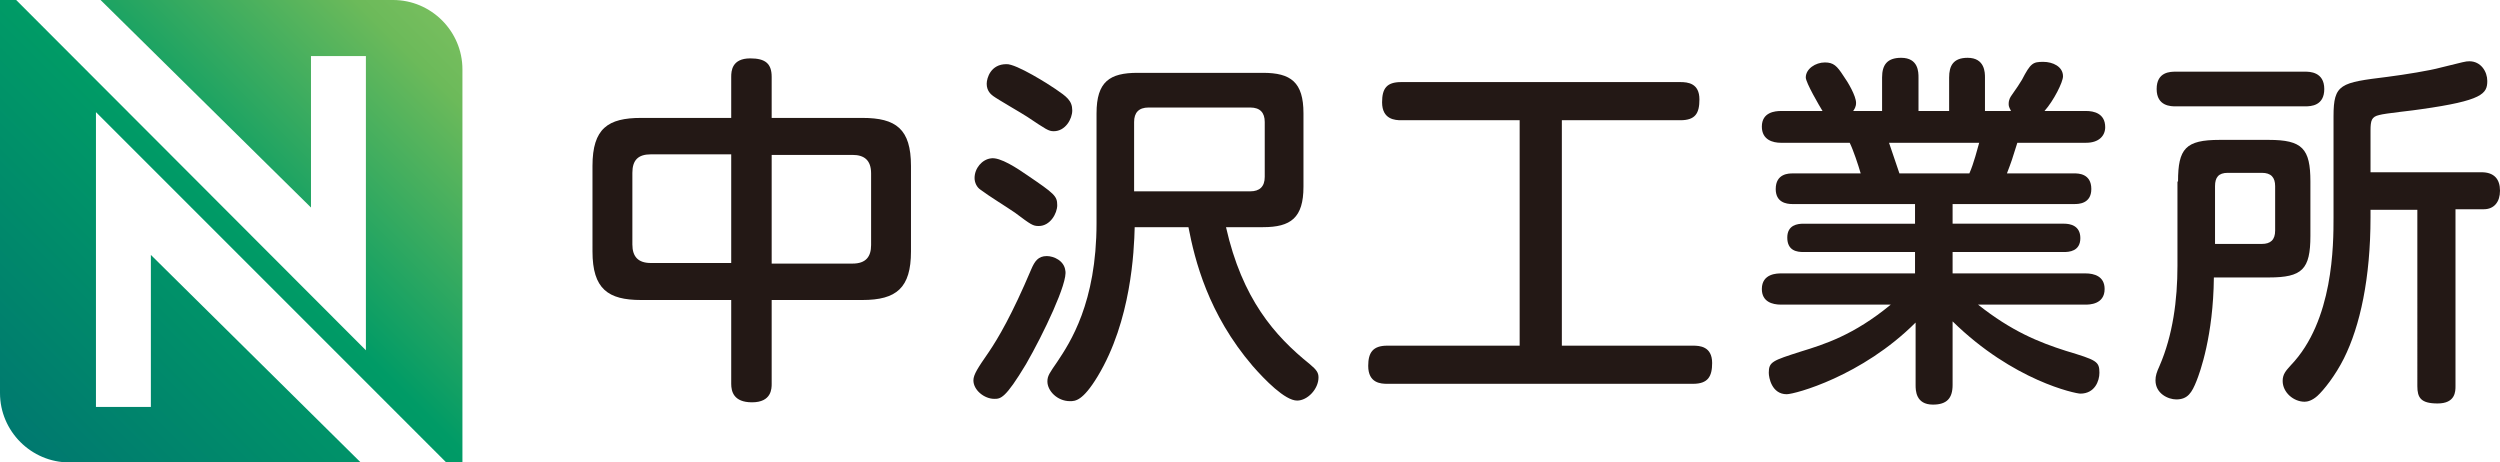
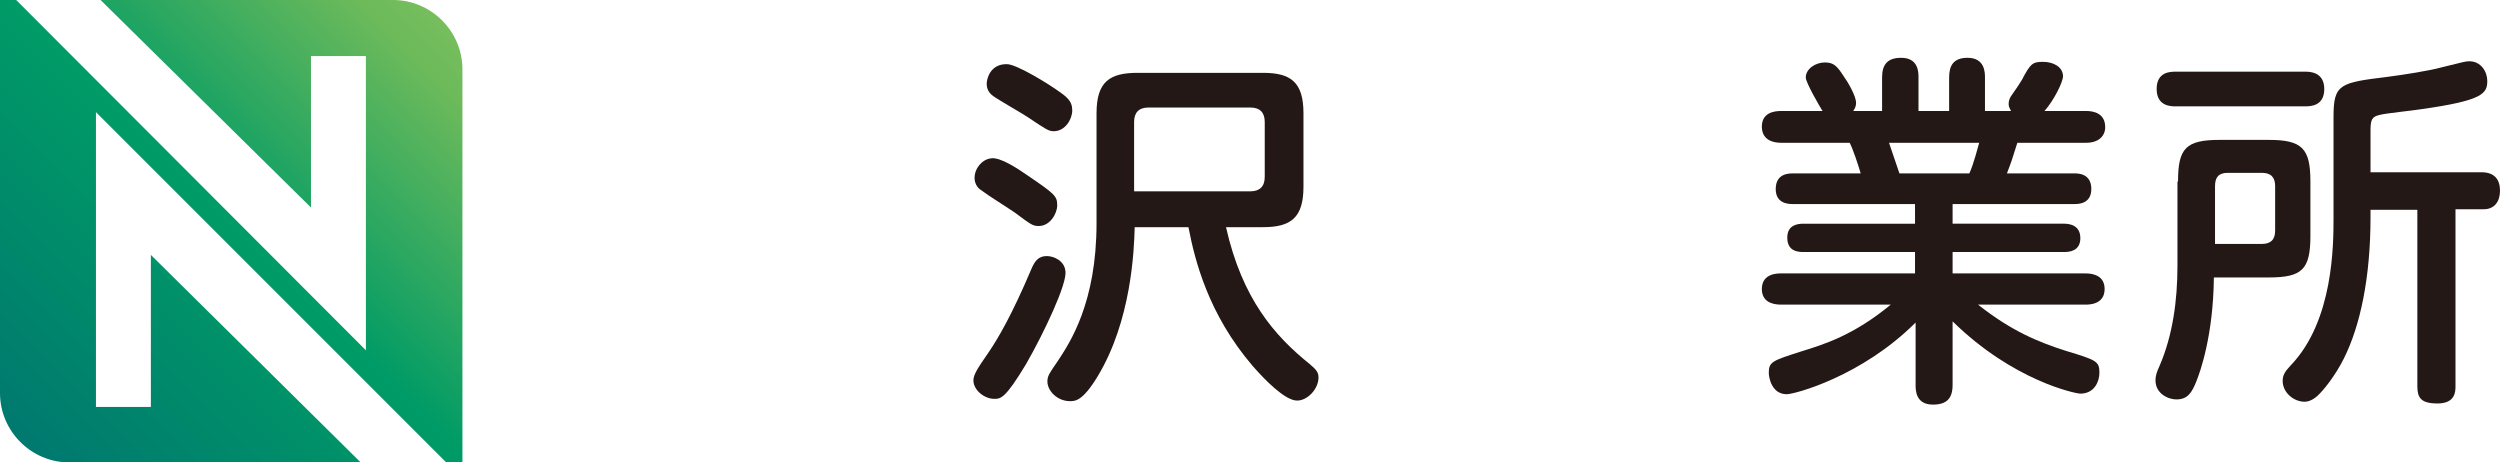
<svg xmlns="http://www.w3.org/2000/svg" version="1.1" x="0px" y="0px" width="432.5px" height="80px" viewBox="0 0 432.5 80" style="enable-background:new 0 0 432.5 80;" xml:space="preserve">
  <style type="text/css">
	.st0{fill-rule:evenodd;clip-rule:evenodd;fill:url(#SVGID_1_);}
	.st1{fill:#231815;}
</style>
  <g id="レイヤー_1">
</g>
  <g id="logo">
    <g>
      <g>
        <linearGradient id="SVGID_1_" gradientUnits="userSpaceOnUse" x1="-4.121" y1="84.121" x2="95.831" y2="-15.831">
          <stop offset="1.099660e-03" style="stop-color:#007271" />
          <stop offset="0.45" style="stop-color:#009B66" />
          <stop offset="0.75" style="stop-color:#6CBA5A" />
          <stop offset="1" style="stop-color:#9ACA6B" />
        </linearGradient>
        <path class="st0" d="M68,0H26.2h-8.8l36.4,35.9V9.7h9.5v50.9L2.8,0H0v12v9.1V68c0,6.6,5.4,12,12,12h41.7h8.7L26.1,44.1v26.3h-9.5     V19.4L77.2,80H80V68v-9.1V12C80,5.4,74.6,0,68,0z" />
      </g>
      <g>
        <g>
-           <path class="st1" d="M133.5,66.4c0,0.8,0,3.2-3.4,3.2c-3.2,0-3.6-1.9-3.6-3.2V51.9h-15.6c-5.7,0-8.4-1.9-8.4-8.4V28.7      c0-6.5,2.7-8.3,8.4-8.3h15.6v-7.1c0-1,0.1-3.2,3.3-3.2c2.6,0,3.7,0.9,3.7,3.2v7.1h15.7c5.8,0,8.4,1.9,8.4,8.3v14.8      c0,6.3-2.5,8.4-8.4,8.4h-15.7V66.4z M126.5,26.7h-13.9c-2.2,0-3.2,1-3.2,3.2v12.4c0,2.1,1,3.2,3.2,3.2h13.9V26.7z M133.5,45.6      h14c2.3,0,3.2-1.2,3.2-3.2V30c0-2.3-1.2-3.2-3.2-3.2h-14V45.6z" />
          <path class="st1" d="M177.5,63c-3.6,6-4.4,6-5.5,6c-1.7,0-3.6-1.5-3.6-3.2c0-1,0.8-2.2,2.6-4.8c1.7-2.5,4.1-6.6,7.4-14.4      c0.6-1.4,1.2-2.3,2.7-2.3c1.2,0,3,0.8,3.2,2.5C184.8,48.8,180.5,57.8,177.5,63z M177.7,30.3c4.7,3.2,5.2,3.6,5.2,5.2      c0,1.4-1.2,3.6-3.2,3.6c-1,0-1.3-0.2-4.1-2.3c-1.6-1.1-4.4-2.8-6-4c-0.6-0.4-1-1.2-1-2c0-1.7,1.3-3.2,2.8-3.4      C173,27.1,176.1,29.2,177.7,30.3z M182.6,15.4c1.9,1.3,2.9,2,2.9,3.7c0,1.5-1.2,3.6-3.2,3.6c-0.9,0-1.3-0.3-4.6-2.5      c-0.9-0.6-5.1-3-5.9-3.6c-0.4-0.3-1.1-0.9-1.1-2.1c0-1,0.7-3.4,3.4-3.4C175.8,11,181.6,14.7,182.6,15.4z M212.1,39.3      c2.8,12.4,8.4,18.8,14.5,23.7c1.2,1,1.5,1.5,1.5,2.3c0,2-1.9,4-3.7,4c-2.1,0-5.6-3.6-7.7-6c-7.7-9-10-18.3-11.1-24h-9.3      c-0.1,4.1-0.6,16.2-6.4,25.8c-2.6,4.3-3.9,4.3-4.8,4.3c-2.2,0-3.9-1.8-3.9-3.4c0-1,0.4-1.5,1.7-3.4c2.2-3.3,6.8-10.2,6.8-24v-19      c0-5.5,2.3-7,7.1-7h21.7c4.8,0,7,1.6,7,7v12.7c0,5.4-2.2,7-7,7H212.1z M196.3,33.1h20c1.6,0,2.5-0.8,2.5-2.5v-9.5      c0-1.6-0.8-2.5-2.5-2.5h-17.6c-1.7,0-2.5,0.9-2.5,2.5V33.1z" />
-           <path class="st1" d="M270.1,59.8h22.8c1.1,0,3.3,0.1,3.3,3c0,2.3-0.7,3.6-3.3,3.6h-52.9c-1.1,0-3.3-0.1-3.3-3.1      c0-2.3,0.8-3.5,3.3-3.5h22.9v-39h-20.5c-1,0-3.3-0.1-3.3-3.1c0-2.4,0.8-3.5,3.3-3.5h48.3c1.3,0,3.3,0.2,3.3,3      c0,2.4-0.7,3.6-3.3,3.6h-20.5V59.8z" />
          <path class="st1" d="M325.6,19.2v-5.8c0-2.2,0.9-3.4,3.3-3.4c3,0,3,2.5,3,3.4v5.8h5.3v-5.8c0-2,0.7-3.4,3.2-3.4c3,0,3,2.6,3,3.4      v5.8h4.5c-0.1-0.3-0.4-0.6-0.4-1.2c0-0.8,0.3-1.2,0.5-1.5c1-1.4,1.3-1.9,1.8-2.7c1.5-2.9,1.9-3.1,3.7-3.1c1.6,0,3.4,0.8,3.4,2.5      c0,1-1.6,4.2-3.2,6h7.2c1.3,0,3.3,0.4,3.3,2.8c0,1.5-1.1,2.7-3.3,2.7h-11.9c-0.9,2.9-1,3.2-1.8,5.3h11.7c0.6,0,2.9,0,2.9,2.7      c0,2.6-2.3,2.6-2.9,2.6h-21.1v3.4h19.3c1,0,2.8,0.3,2.8,2.5c0,2.3-2,2.4-2.8,2.4h-19.3v3.7h23c1.5,0,3.3,0.5,3.3,2.7      c0,2.7-2.7,2.7-3.3,2.7h-18.6c5.8,4.6,10.5,6.5,15.2,8c5.3,1.6,5.8,1.8,5.8,3.8c0,1.4-0.8,3.6-3.3,3.6      c-0.8,0-11.6-2.2-22.1-12.5v11c0,2.3-1,3.4-3.4,3.4c-3,0-3-2.5-3-3.4V55.8c-9.3,9.3-20.9,12.4-22.3,12.4c-2.6,0-3.1-2.9-3.1-3.7      c0-1.9,0.6-2.1,5.6-3.7c3.9-1.2,9.1-2.8,15.5-8.1h-19c-1.5,0-3.3-0.5-3.3-2.7c0-2.7,2.7-2.7,3.3-2.7h23.2v-3.7h-19.3      c-1.1,0-2.8-0.2-2.8-2.5c0-2.2,1.8-2.4,2.8-2.4h19.3v-3.4h-21.2c-1.1,0-2.9-0.3-2.9-2.6c0-2.7,2.3-2.7,2.9-2.7h11.8      c-0.4-1.4-1.3-4.1-1.9-5.3h-11.9c-1.4,0-3.3-0.5-3.3-2.8c0-2.5,2.3-2.7,3.3-2.7h7.2c-0.5-0.8-2.9-4.9-2.9-5.8      c0-1.5,1.7-2.6,3.3-2.6c1.5,0,2.1,0.6,3.2,2.3c0.8,1.1,2.2,3.5,2.2,4.7c0,0.7-0.3,1.1-0.5,1.4H325.6z M340.7,30      c0.8-1.8,1.4-4.3,1.7-5.3h-15.6c0.3,0.8,1.5,4.5,1.8,5.3H340.7z" />
          <path class="st1" d="M376.8,31.4c0-5.7,1.3-7.2,7.2-7.2h8.5c5.8,0,7.2,1.5,7.2,7.2v9.4c0,5.8-1.4,7.2-7.2,7.2H383      c-0.1,10.1-2.4,16.4-3,17.9c-0.8,2-1.5,3.2-3.5,3.2c-1.4,0-3.6-1-3.6-3.3c0-0.8,0.2-1.4,0.7-2.5c2.3-5.3,3.1-11.4,3.1-17.3V31.4      z M398.8,12.4c0.7,0,3.3,0,3.3,3c0,2.9-2.3,3-3.3,3h-22.4c-0.8,0-3.3,0-3.3-3c0-3,2.4-3,3.3-3H398.8z M383.2,42.2h8.1      c1.5,0,2.3-0.7,2.3-2.3v-7.7c0-1.5-0.7-2.3-2.3-2.3h-5.9c-1.6,0-2.2,0.8-2.2,2.3V42.2z M429.3,29.8c2.2,0,3.2,1.2,3.2,3.2      c0,1.9-1,3.2-2.8,3.2h-4.9v30.6c0,0.9,0,3-3.1,3c-2.9,0-3.5-1-3.5-3V36.3h-8.1v1.3c0,10.5-1.8,18.8-4.6,24.4      c-1.5,3-3.5,5.5-4.6,6.5c-0.9,0.8-1.7,1-2.2,1c-1.9,0-3.8-1.6-3.8-3.6c0-1.2,0.6-1.8,1.4-2.7c7.4-7.7,7.4-20.9,7.4-25.6V20.1      c0-5.6,1.2-5.8,9.3-6.8c3.1-0.4,7.4-1.1,9.2-1.6c4.1-1,4.3-1.1,5-1.1c2,0,3.1,1.8,3.1,3.4c0,2.2-0.8,3.4-11.5,4.9      c-1.1,0.2-6.2,0.7-7.2,1c-1.3,0.3-1.5,0.9-1.5,2.7v7.2H429.3z" />
        </g>
      </g>
    </g>
  </g>
</svg>